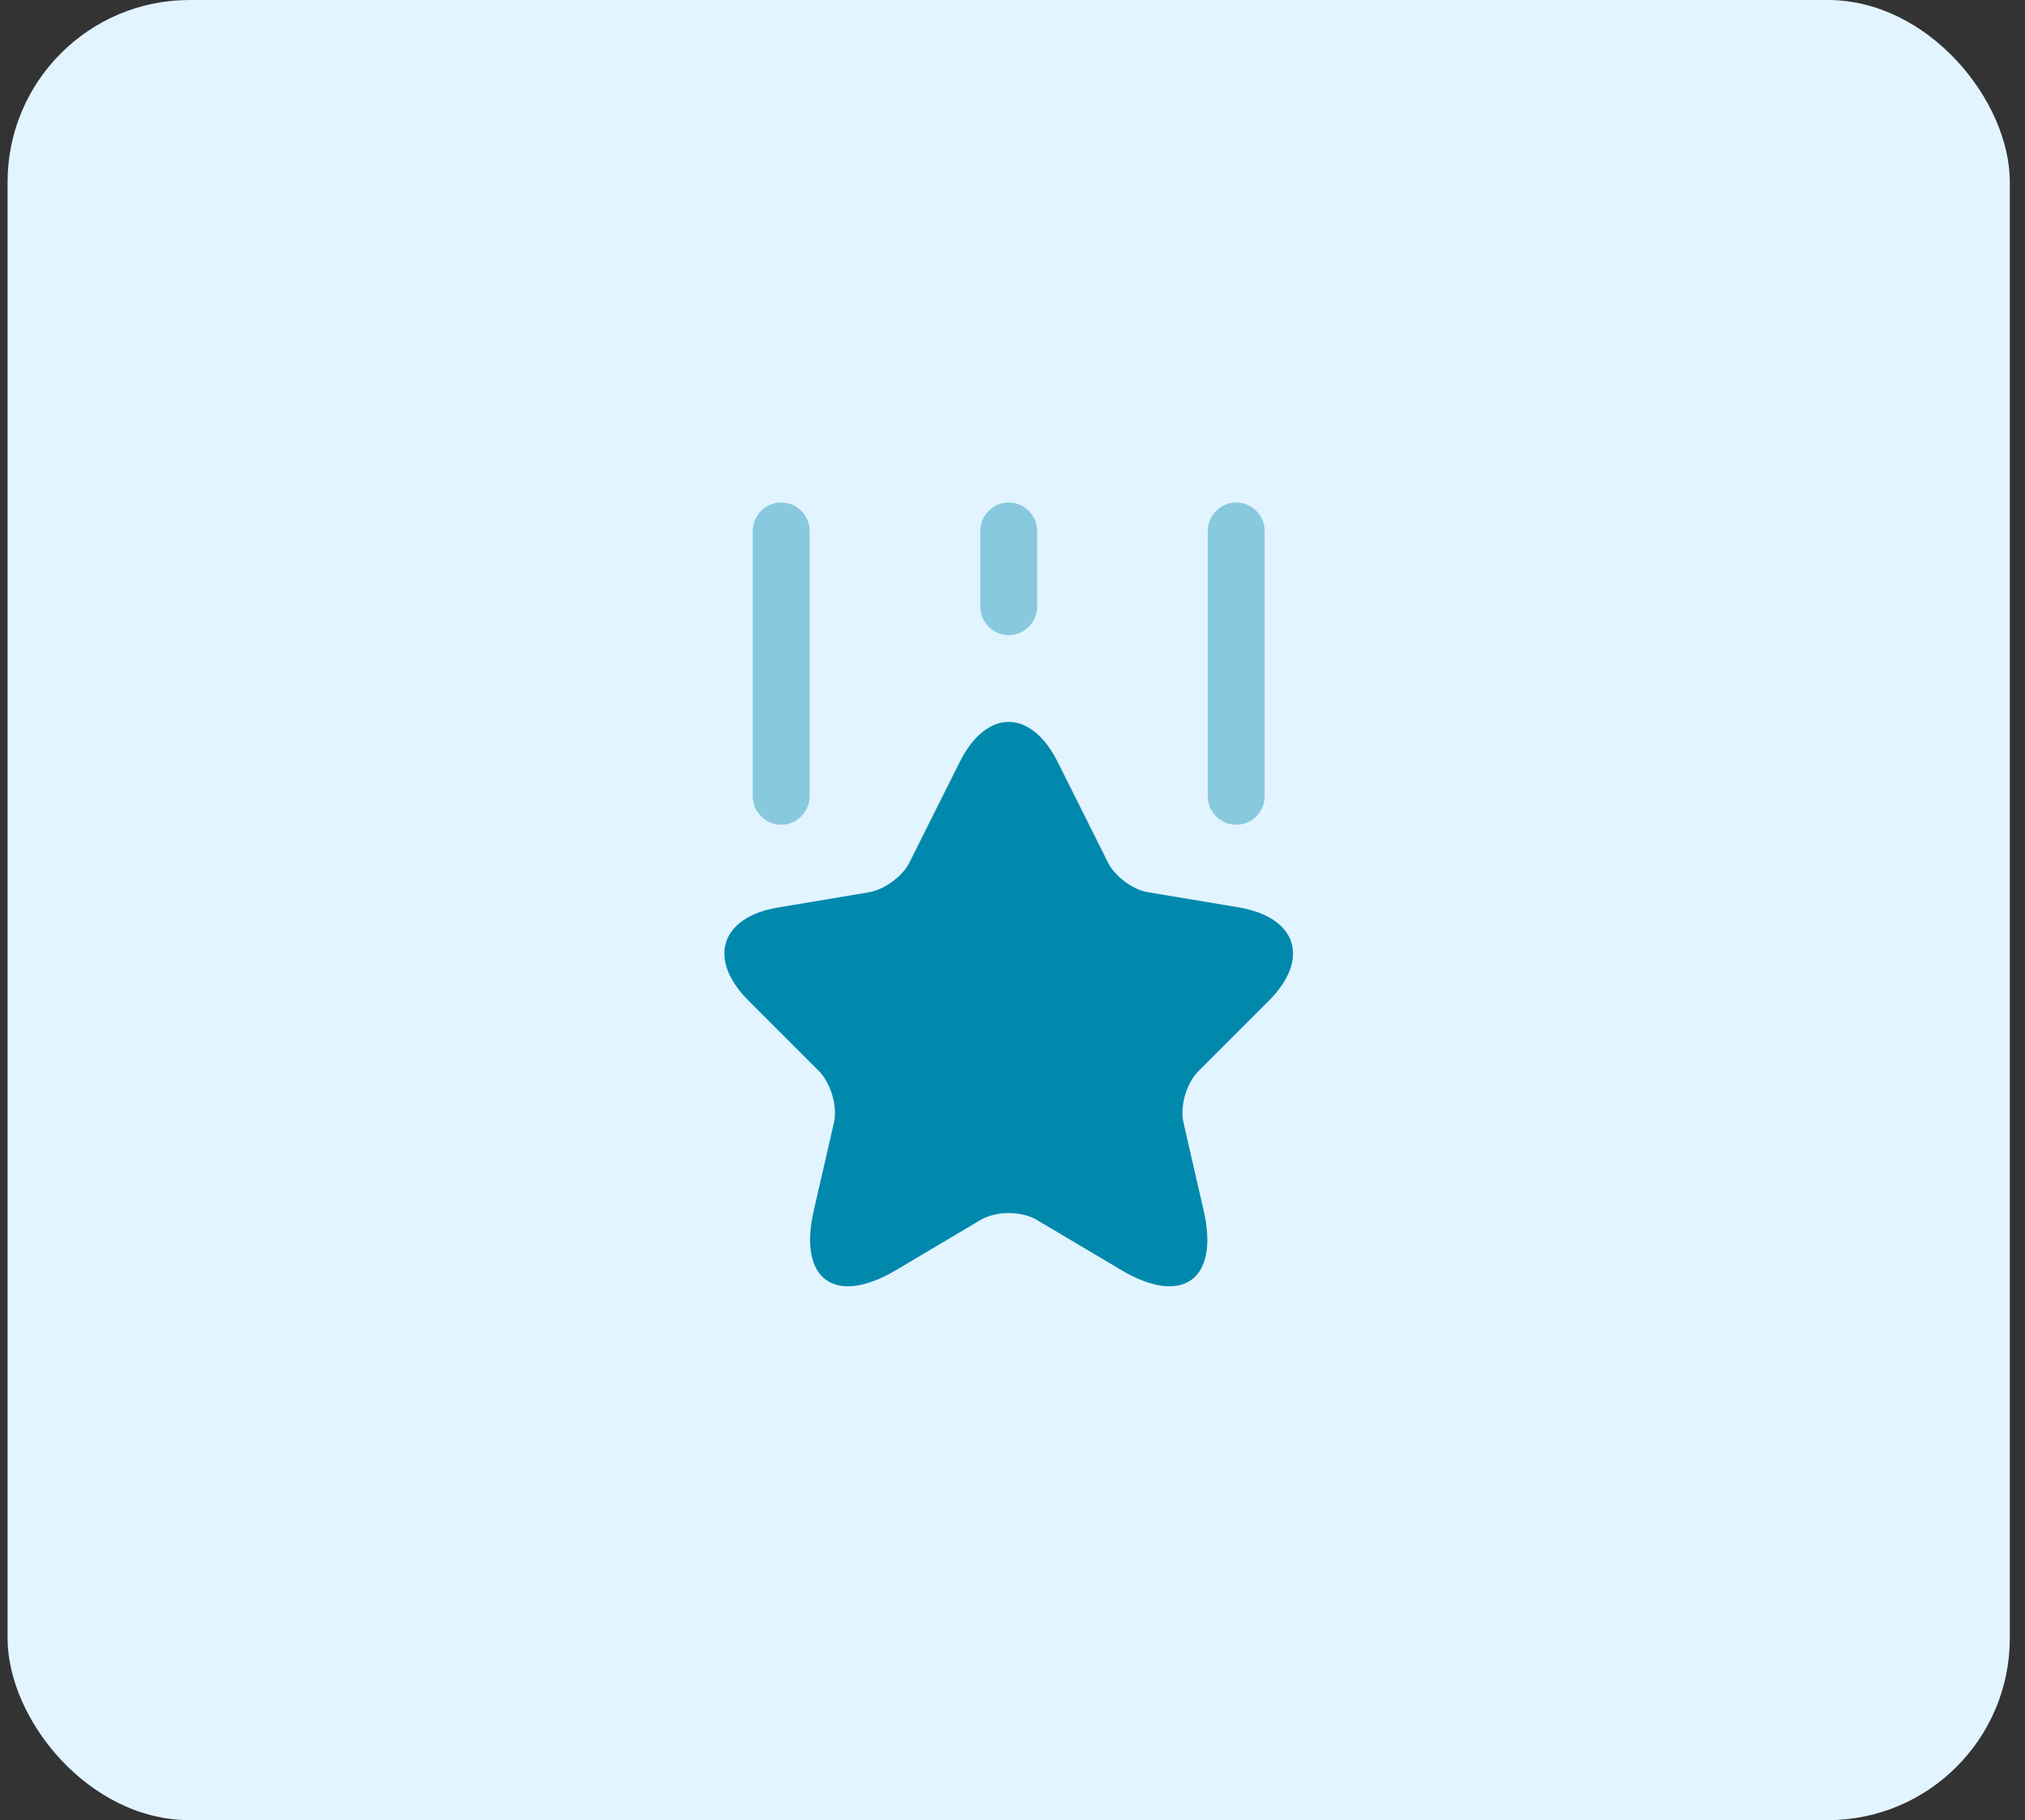
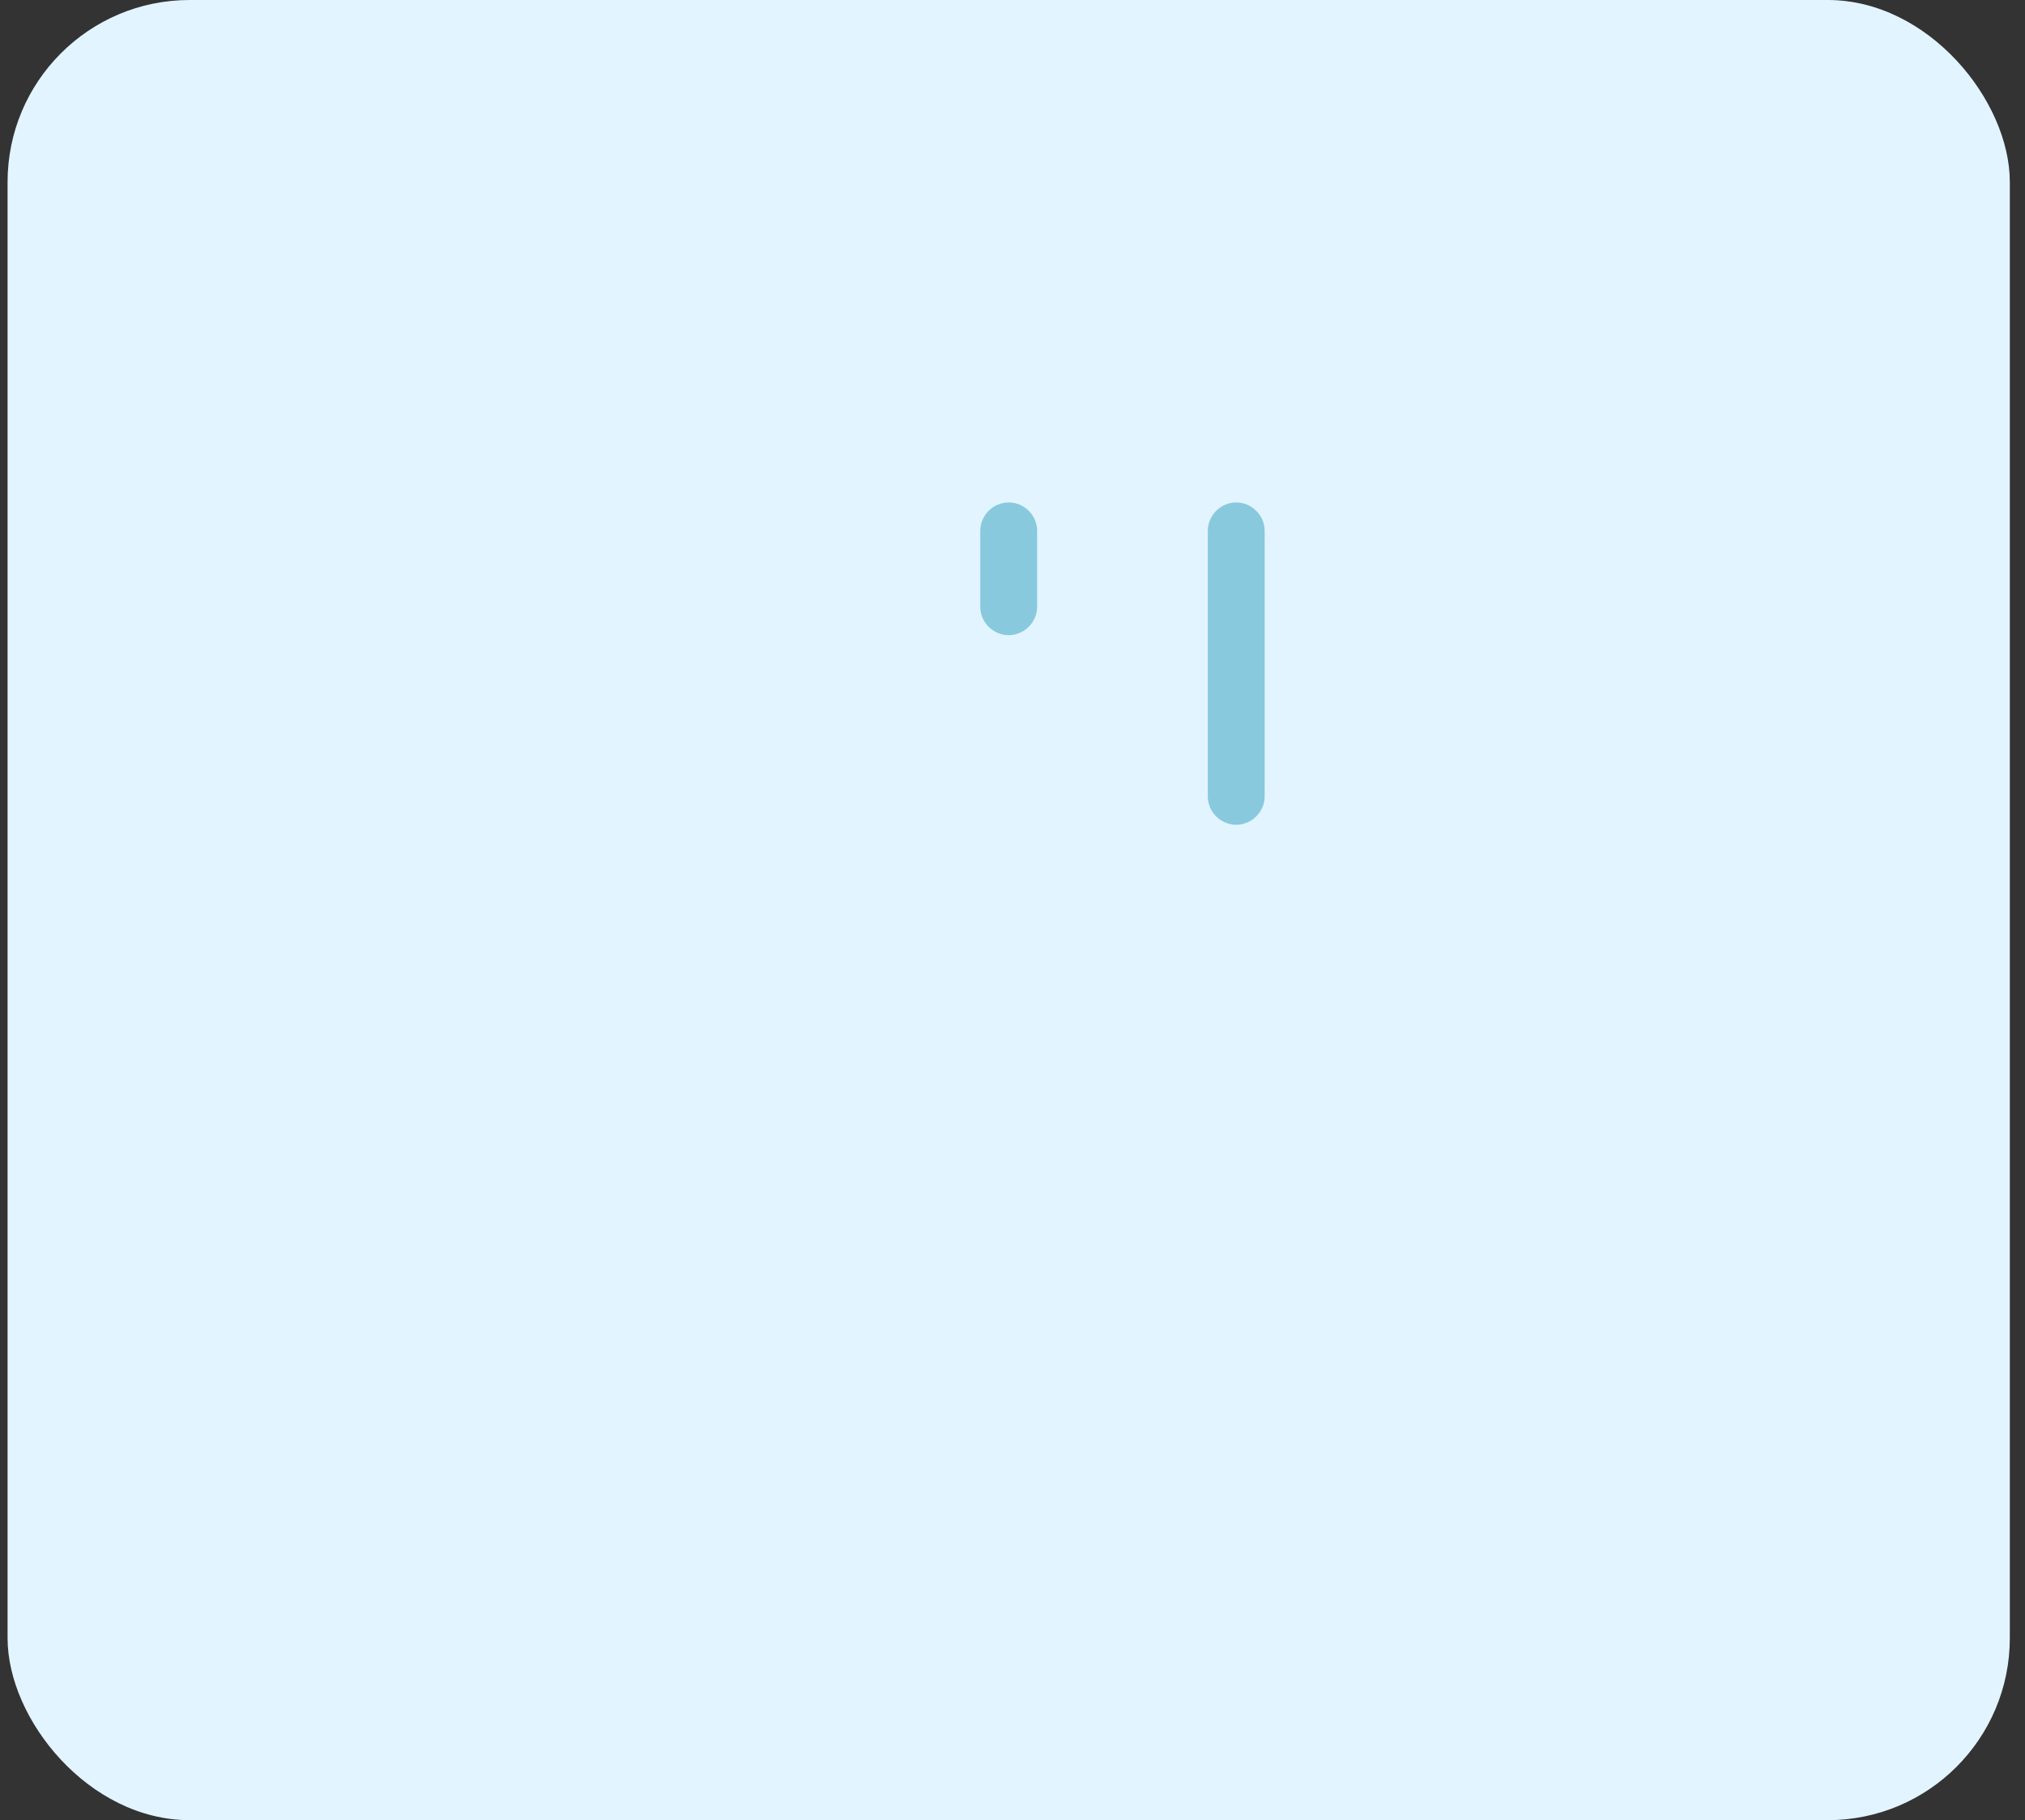
<svg xmlns="http://www.w3.org/2000/svg" width="89" height="80" viewBox="0 0 89 80" fill="none">
  <rect x="0" y="0" width="89" height="80" fill="#333333" stroke="none" />
  <rect x="0.333" width="88" height="80" rx="8" fill="#E2F4FF" />
-   <path d="M46.5 33.517L48.7 37.916C49 38.517 49.8 39.117 50.467 39.217L54.45 39.883C57 40.316 57.6 42.15 55.767 43.983L52.667 47.083C52.15 47.6 51.85 48.617 52.017 49.35L52.9 53.2C53.6 56.233 51.983 57.416 49.3 55.833L45.567 53.617C44.883 53.217 43.783 53.217 43.1 53.617L39.367 55.833C36.683 57.416 35.067 56.233 35.767 53.2L36.65 49.35C36.817 48.633 36.517 47.617 36 47.083L32.9 43.983C31.067 42.15 31.667 40.3 34.217 39.883L38.2 39.217C38.867 39.1 39.667 38.517 39.967 37.916L42.167 33.517C43.35 31.133 45.317 31.133 46.5 33.517Z" fill="#0089AD" />
-   <path opacity="0.4" d="M34.333 36.25C33.65 36.25 33.083 35.684 33.083 35V23.334C33.083 22.65 33.65 22.084 34.333 22.084C35.017 22.084 35.583 22.65 35.583 23.334V35C35.583 35.684 35.017 36.25 34.333 36.25Z" fill="#0089AD" />
  <path opacity="0.4" d="M54.333 36.25C53.65 36.25 53.083 35.684 53.083 35V23.334C53.083 22.65 53.65 22.084 54.333 22.084C55.017 22.084 55.583 22.65 55.583 23.334V35C55.583 35.684 55.017 36.25 54.333 36.25Z" fill="#0089AD" />
  <path opacity="0.4" d="M44.333 27.917C43.65 27.917 43.083 27.35 43.083 26.667V23.334C43.083 22.65 43.65 22.084 44.333 22.084C45.017 22.084 45.583 22.65 45.583 23.334V26.667C45.583 27.35 45.017 27.917 44.333 27.917Z" fill="#0089AD" />
</svg>